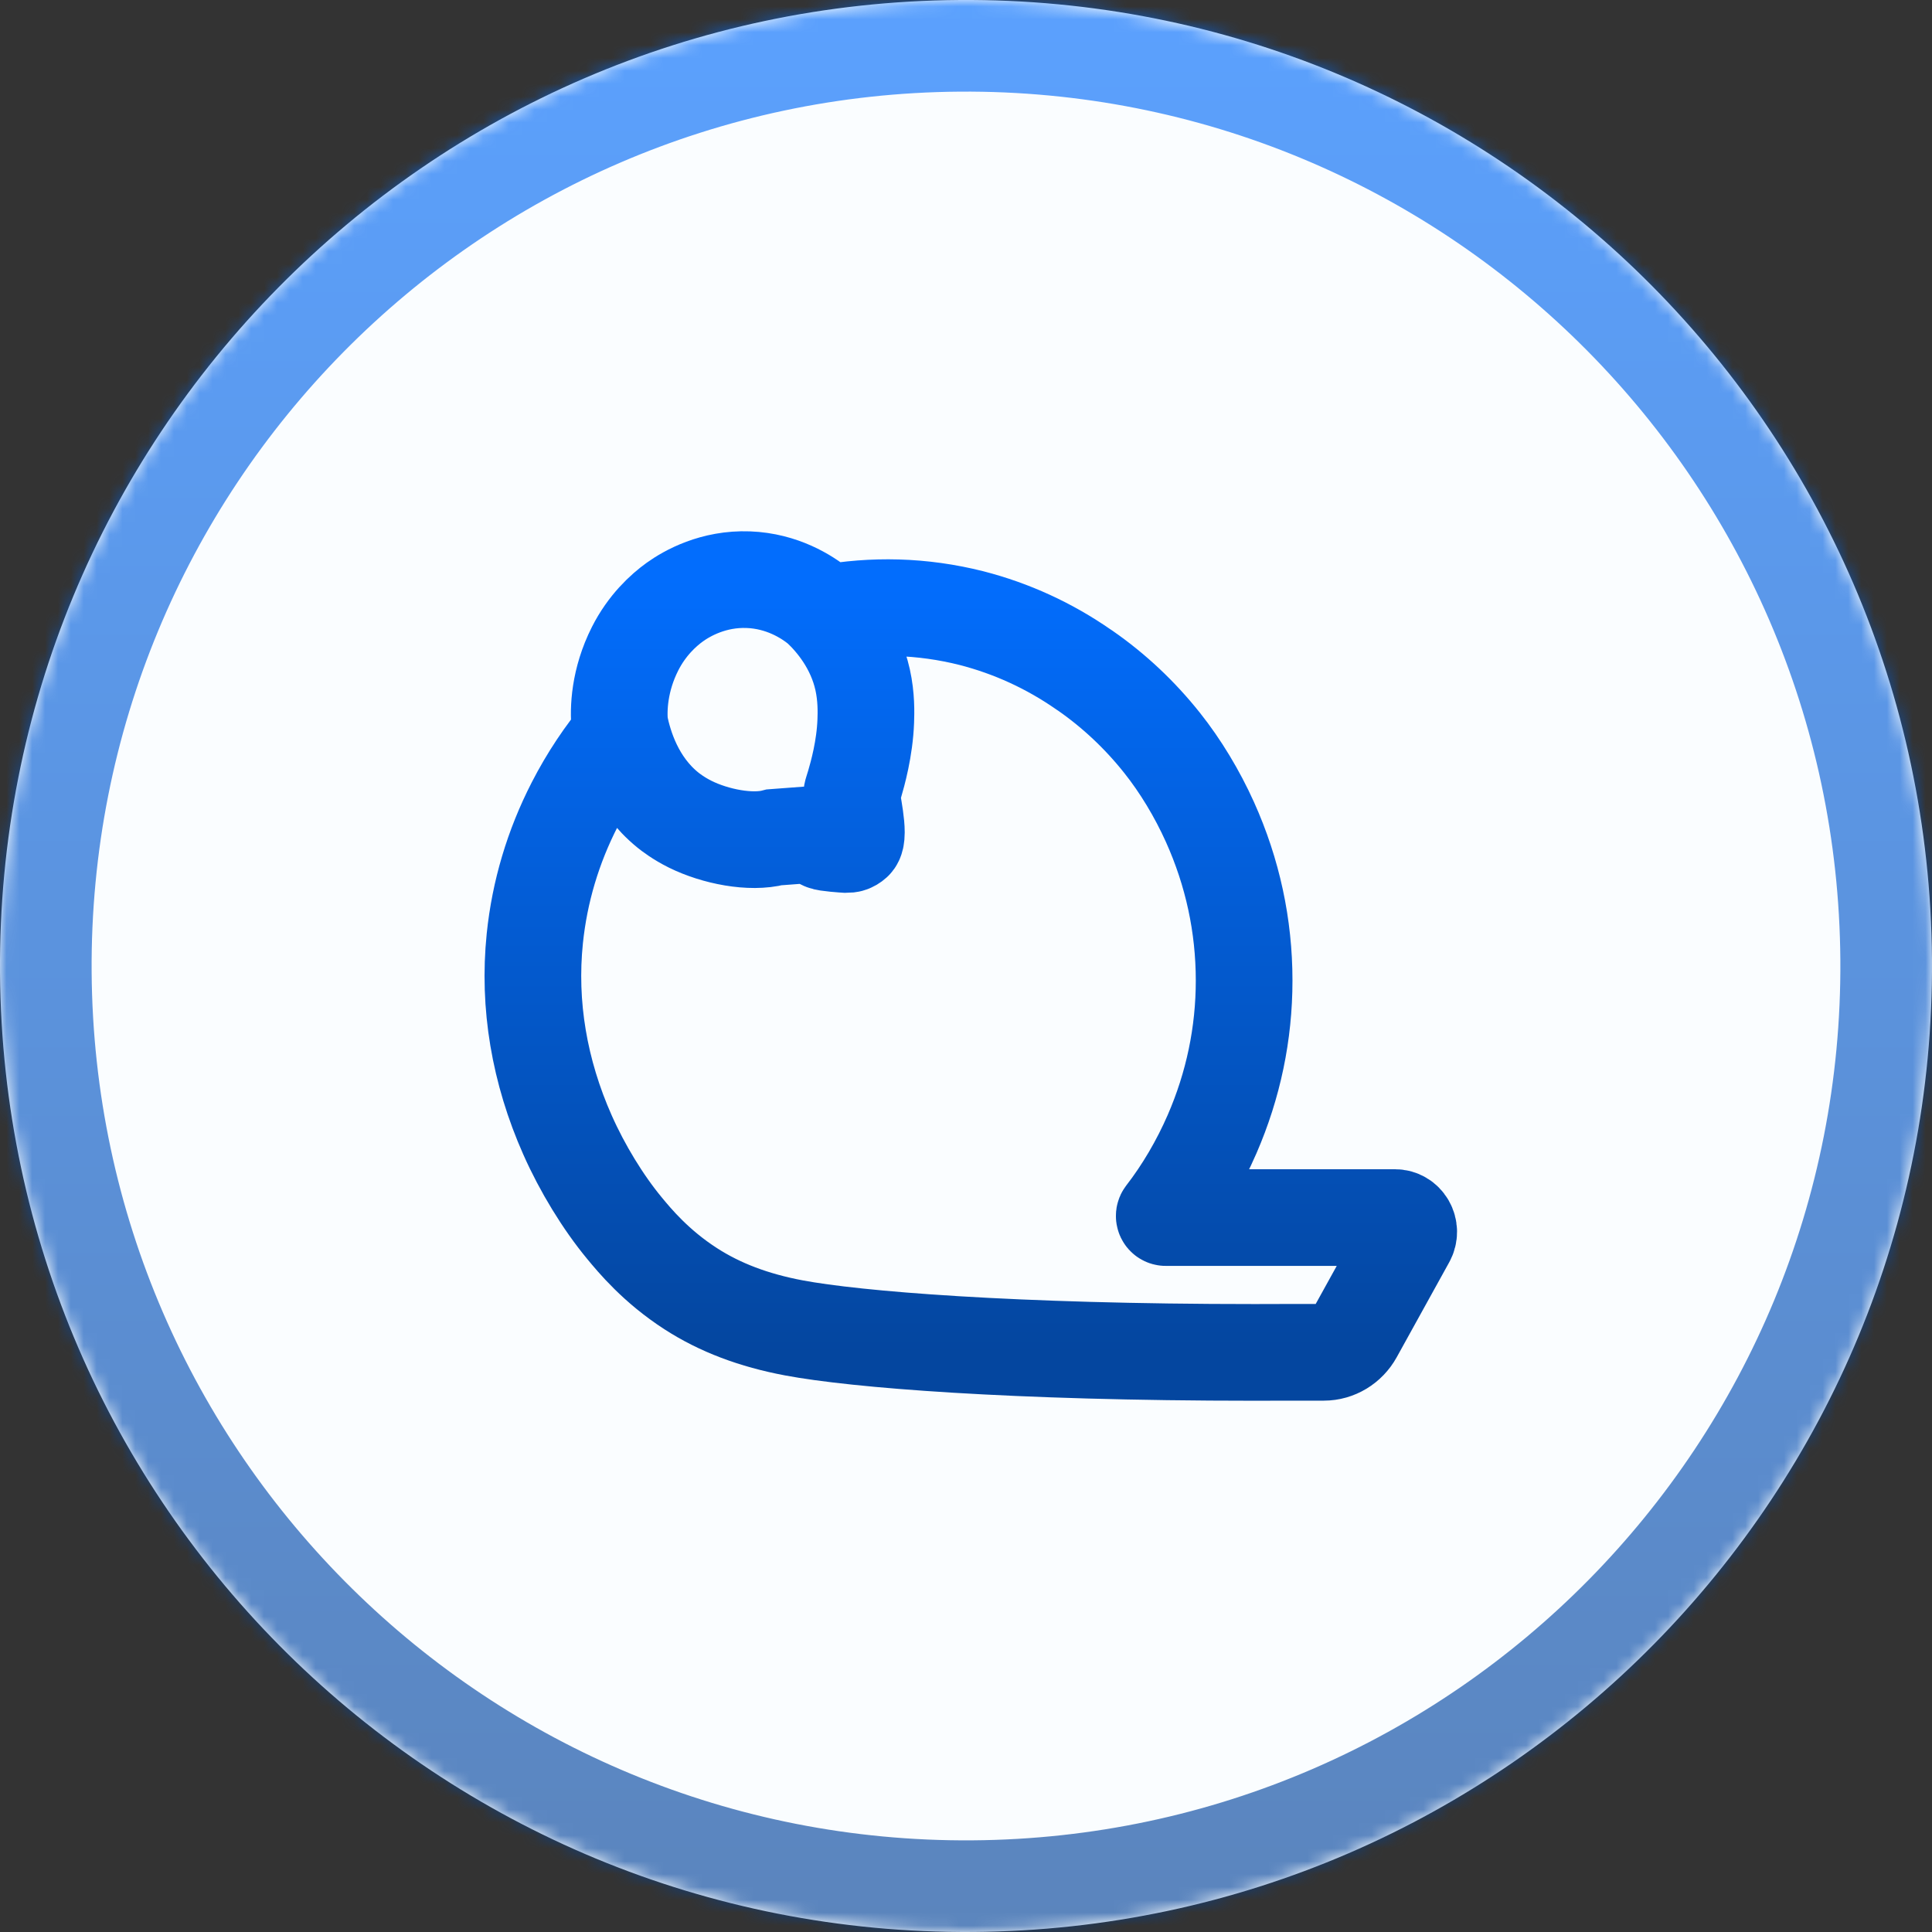
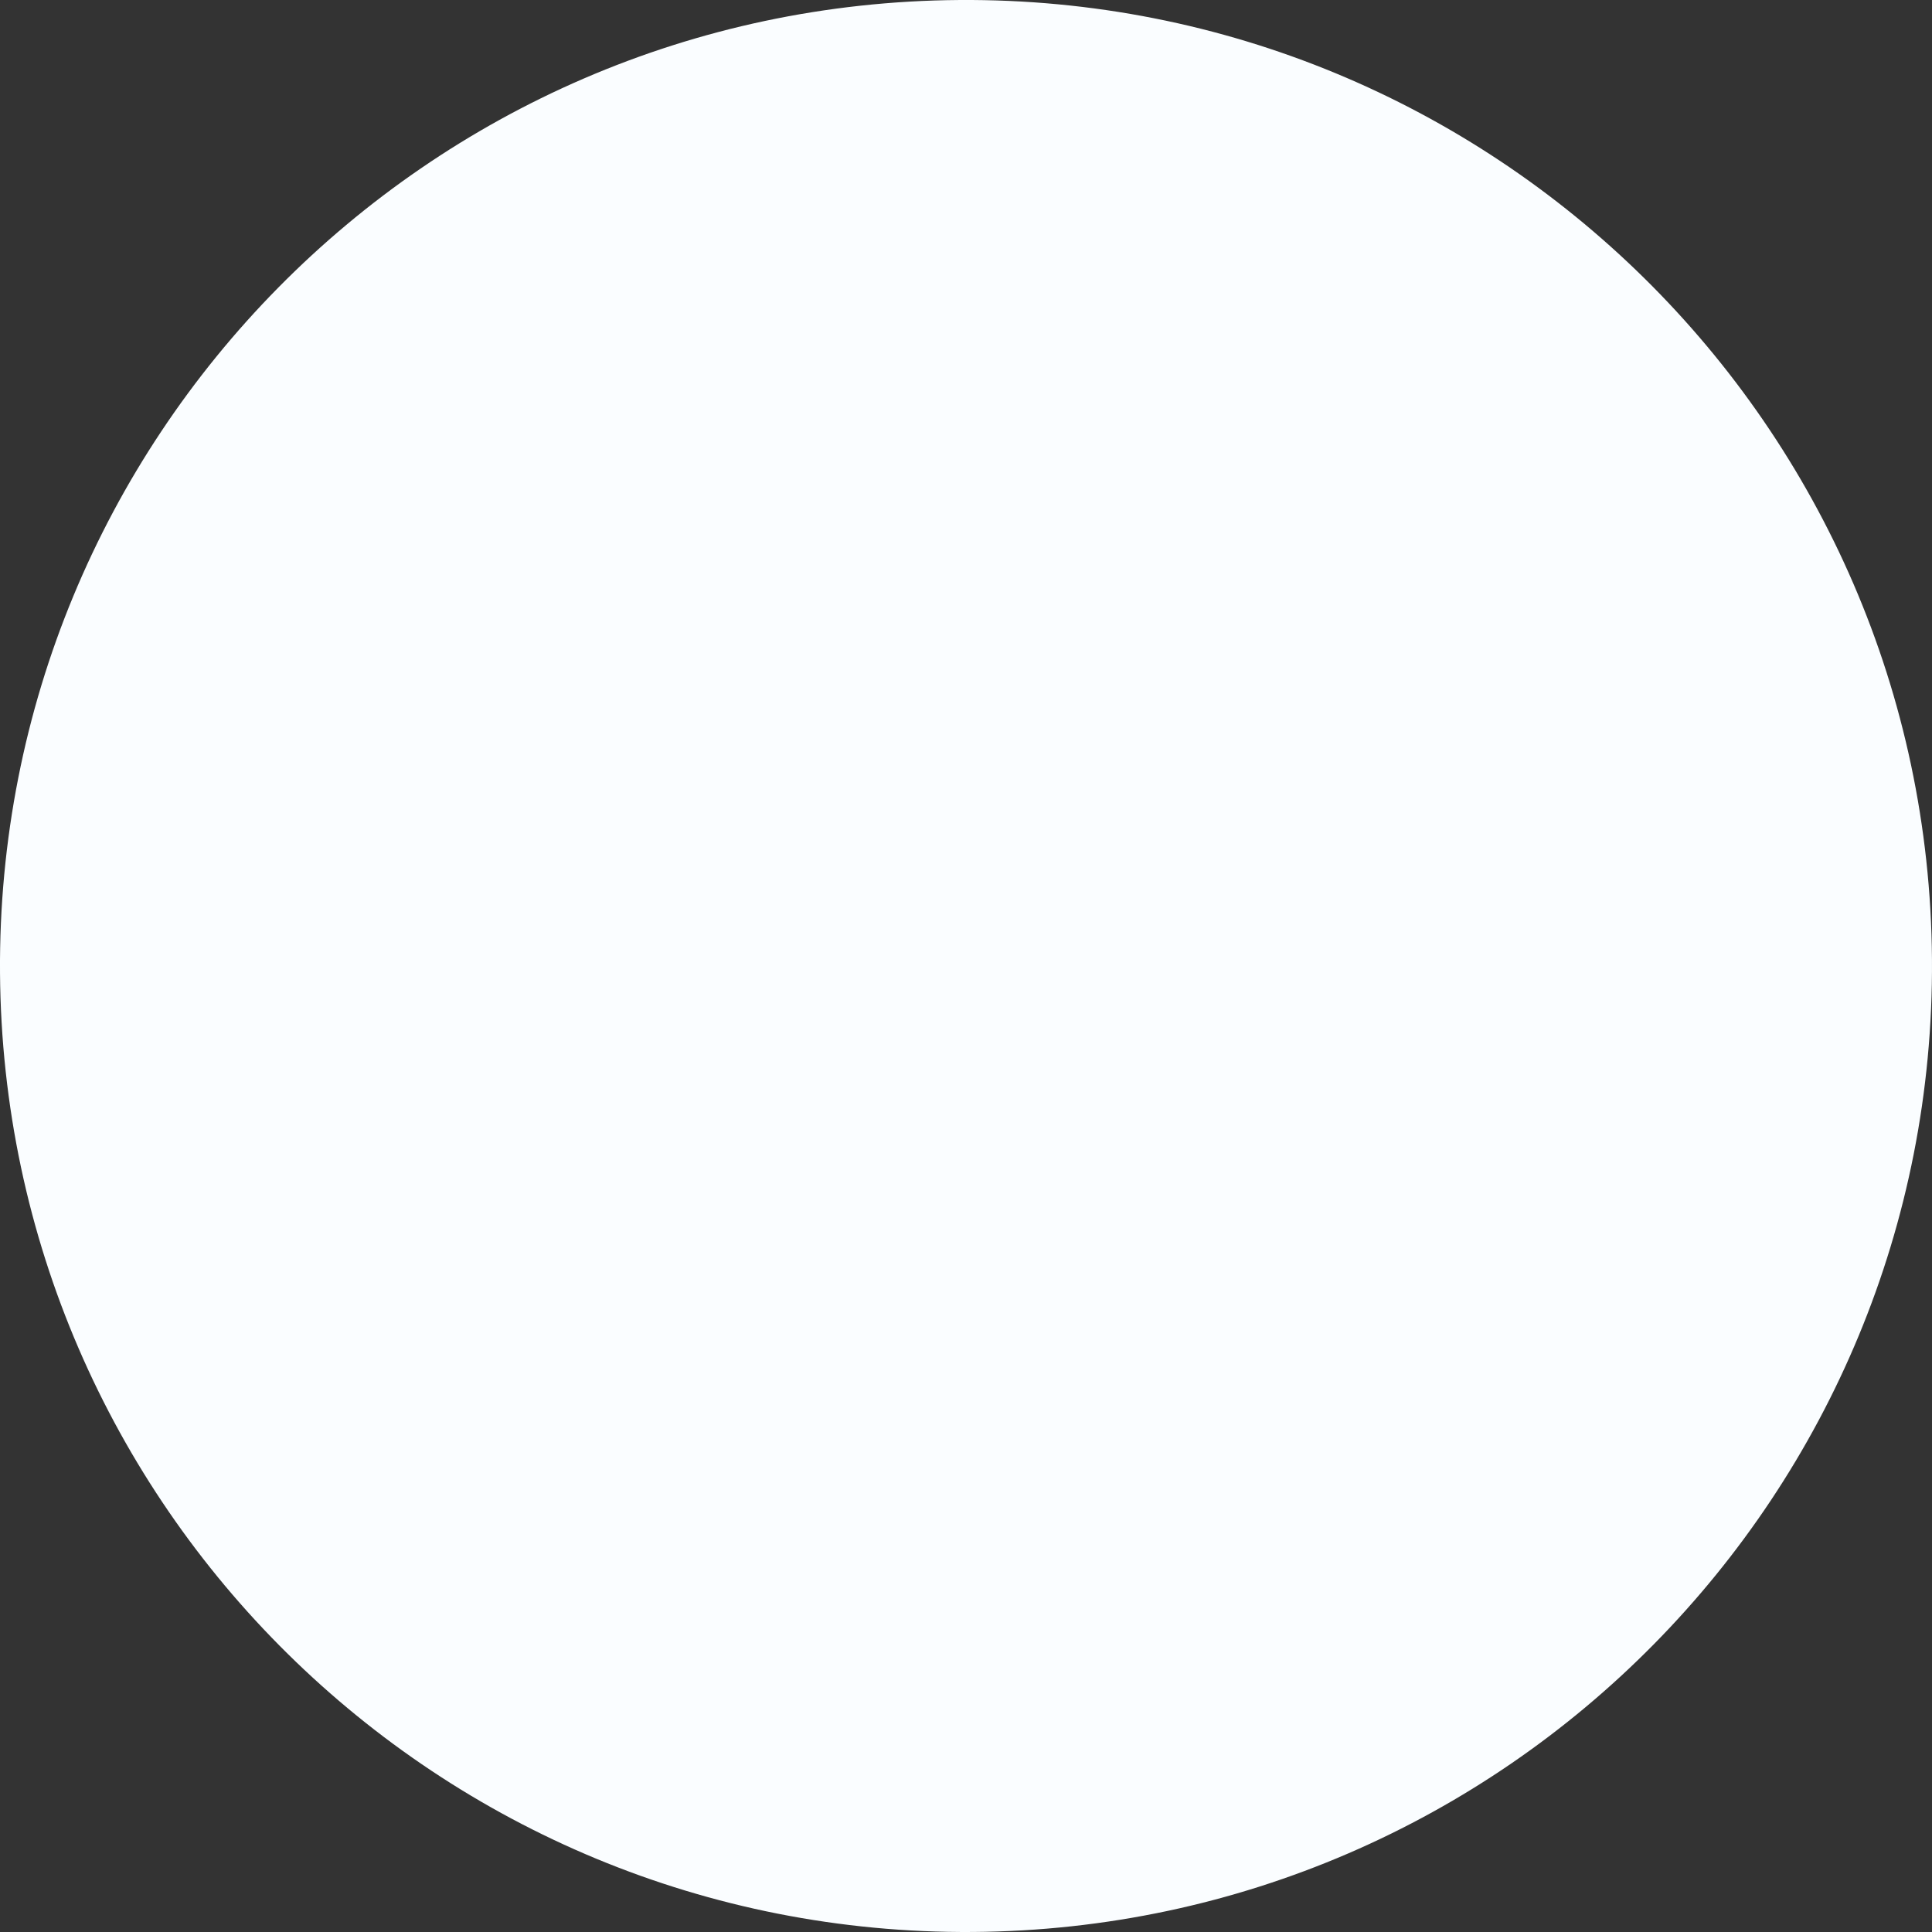
<svg xmlns="http://www.w3.org/2000/svg" width="150" height="150" viewBox="0 0 150 150" fill="none">
  <rect x="0" y="0" width="150" height="150" fill="#333333" stroke="none" />
  <mask id="path-1-inside-1_119_46" fill="white">
-     <path d="M74.473 0.001C115.893 -0.29 149.707 33.052 149.998 74.473C150.289 115.893 116.948 149.707 75.527 149.998C34.107 150.289 0.292 116.948 0.001 75.527C-0.29 34.107 33.052 0.292 74.473 0.001Z" />
-   </mask>
+     </mask>
  <path d="M74.473 0.001C115.893 -0.29 149.707 33.052 149.998 74.473C150.289 115.893 116.948 149.707 75.527 149.998C34.107 150.289 0.292 116.948 0.001 75.527C-0.29 34.107 33.052 0.292 74.473 0.001Z" fill="#FAFDFF" />
-   <path d="M74.473 0.001L74.423 -7.113L74.423 -7.113L74.473 0.001ZM149.998 74.473L157.112 74.423L157.112 74.423L149.998 74.473ZM75.527 149.998L75.577 157.112L75.577 157.112L75.527 149.998ZM0.001 75.527L-7.113 75.577L-7.113 75.577L0.001 75.527ZM74.473 0.001L74.523 7.115C112.014 6.851 142.62 37.031 142.884 74.523L149.998 74.473L157.112 74.423C156.793 29.073 119.772 -7.432 74.423 -7.113L74.473 0.001ZM149.998 74.473L142.884 74.523C143.147 112.014 112.969 142.62 75.477 142.884L75.527 149.998L75.577 157.112C120.927 156.793 157.431 119.772 157.112 74.423L149.998 74.473ZM75.527 149.998L75.477 142.884C37.986 143.148 7.379 112.969 7.115 75.477L0.001 75.527L-7.113 75.577C-6.794 120.927 30.228 157.431 75.577 157.112L75.527 149.998ZM0.001 75.527L7.115 75.477C6.851 37.986 37.031 7.379 74.523 7.115L74.473 0.001L74.423 -7.113C29.073 -6.794 -7.432 30.228 -7.113 75.577L0.001 75.527Z" fill="url(#paint0_linear_119_46)" fill-opacity="0.64" mask="url(#path-1-inside-1_119_46)" />
-   <path d="M48.377 56.813C46.929 58.525 45.666 60.423 44.624 62.455C42.939 65.737 41.896 69.238 41.522 72.865C40.993 78.015 41.877 83.197 44.061 88.117C45.215 90.716 46.814 93.335 48.483 95.354C49.278 96.316 50.932 98.317 53.633 100.058C55.894 101.517 58.515 102.511 61.644 103.099C66.411 103.995 78.547 105 97.418 105C98.316 105 99.234 104.997 100.163 104.993H102.781C103.758 104.993 104.668 104.443 105.157 103.558L109.228 96.194C109.425 95.837 109.42 95.415 109.216 95.064C109.022 94.731 108.684 94.532 108.312 94.532H90.511C90.465 94.532 90.425 94.507 90.404 94.464C90.383 94.419 90.388 94.367 90.418 94.328C91.85 92.48 93.127 90.308 94.109 88.046C95.757 84.251 96.593 80.242 96.594 76.132C96.594 71.874 95.701 67.732 93.94 63.821C92.94 61.603 91.658 59.481 90.23 57.684C88.509 55.517 86.504 53.631 84.272 52.078L84.121 51.978C81.462 50.13 78.534 48.789 75.42 47.989C73.536 47.514 71.601 47.243 69.669 47.188C67.802 47.135 65.923 47.281 64.092 47.619M48.119 56.281C48.455 57.894 49.316 60.845 51.865 62.901C52.056 63.053 52.68 63.543 53.591 63.994C55.531 64.954 58.285 65.496 60.128 65.009L62.66 64.819C62.801 64.832 62.929 64.851 63.079 64.896C63.493 65.02 63.569 65.196 63.921 65.347C64.088 65.418 64.347 65.446 64.864 65.501C65.211 65.537 65.66 65.564 65.66 65.564C65.66 65.564 65.841 65.561 65.91 65.554C65.91 65.554 66.112 65.534 66.316 65.347C66.815 64.889 66.069 61.965 66.131 61.634C66.175 61.404 66.19 61.434 66.352 60.878C66.578 60.102 67.141 58.131 67.218 55.972C67.24 55.35 67.276 54.122 66.972 52.762C66.383 50.125 64.786 48.212 63.687 47.184C63.658 47.157 63.63 47.132 63.601 47.106C62.646 46.33 60.736 45.107 58.102 45.006C55.397 44.905 53.365 46.05 52.397 46.742C51.496 47.39 50.228 48.546 49.305 50.371C48.075 52.803 47.996 55.076 48.119 56.281Z" stroke="url(#paint1_linear_119_46)" stroke-width="7.506" stroke-miterlimit="10" />
  <defs>
    <linearGradient id="paint0_linear_119_46" x1="74.999" y1="-0.001" x2="74.999" y2="150" gradientUnits="userSpaceOnUse">
      <stop stop-color="#026DFD" />
      <stop offset="1" stop-color="#014197" />
    </linearGradient>
    <linearGradient id="paint1_linear_119_46" x1="75.373" y1="45" x2="75.373" y2="105" gradientUnits="userSpaceOnUse">
      <stop stop-color="#026DFD" />
      <stop offset="1" stop-color="#04469F" />
    </linearGradient>
  </defs>
</svg>